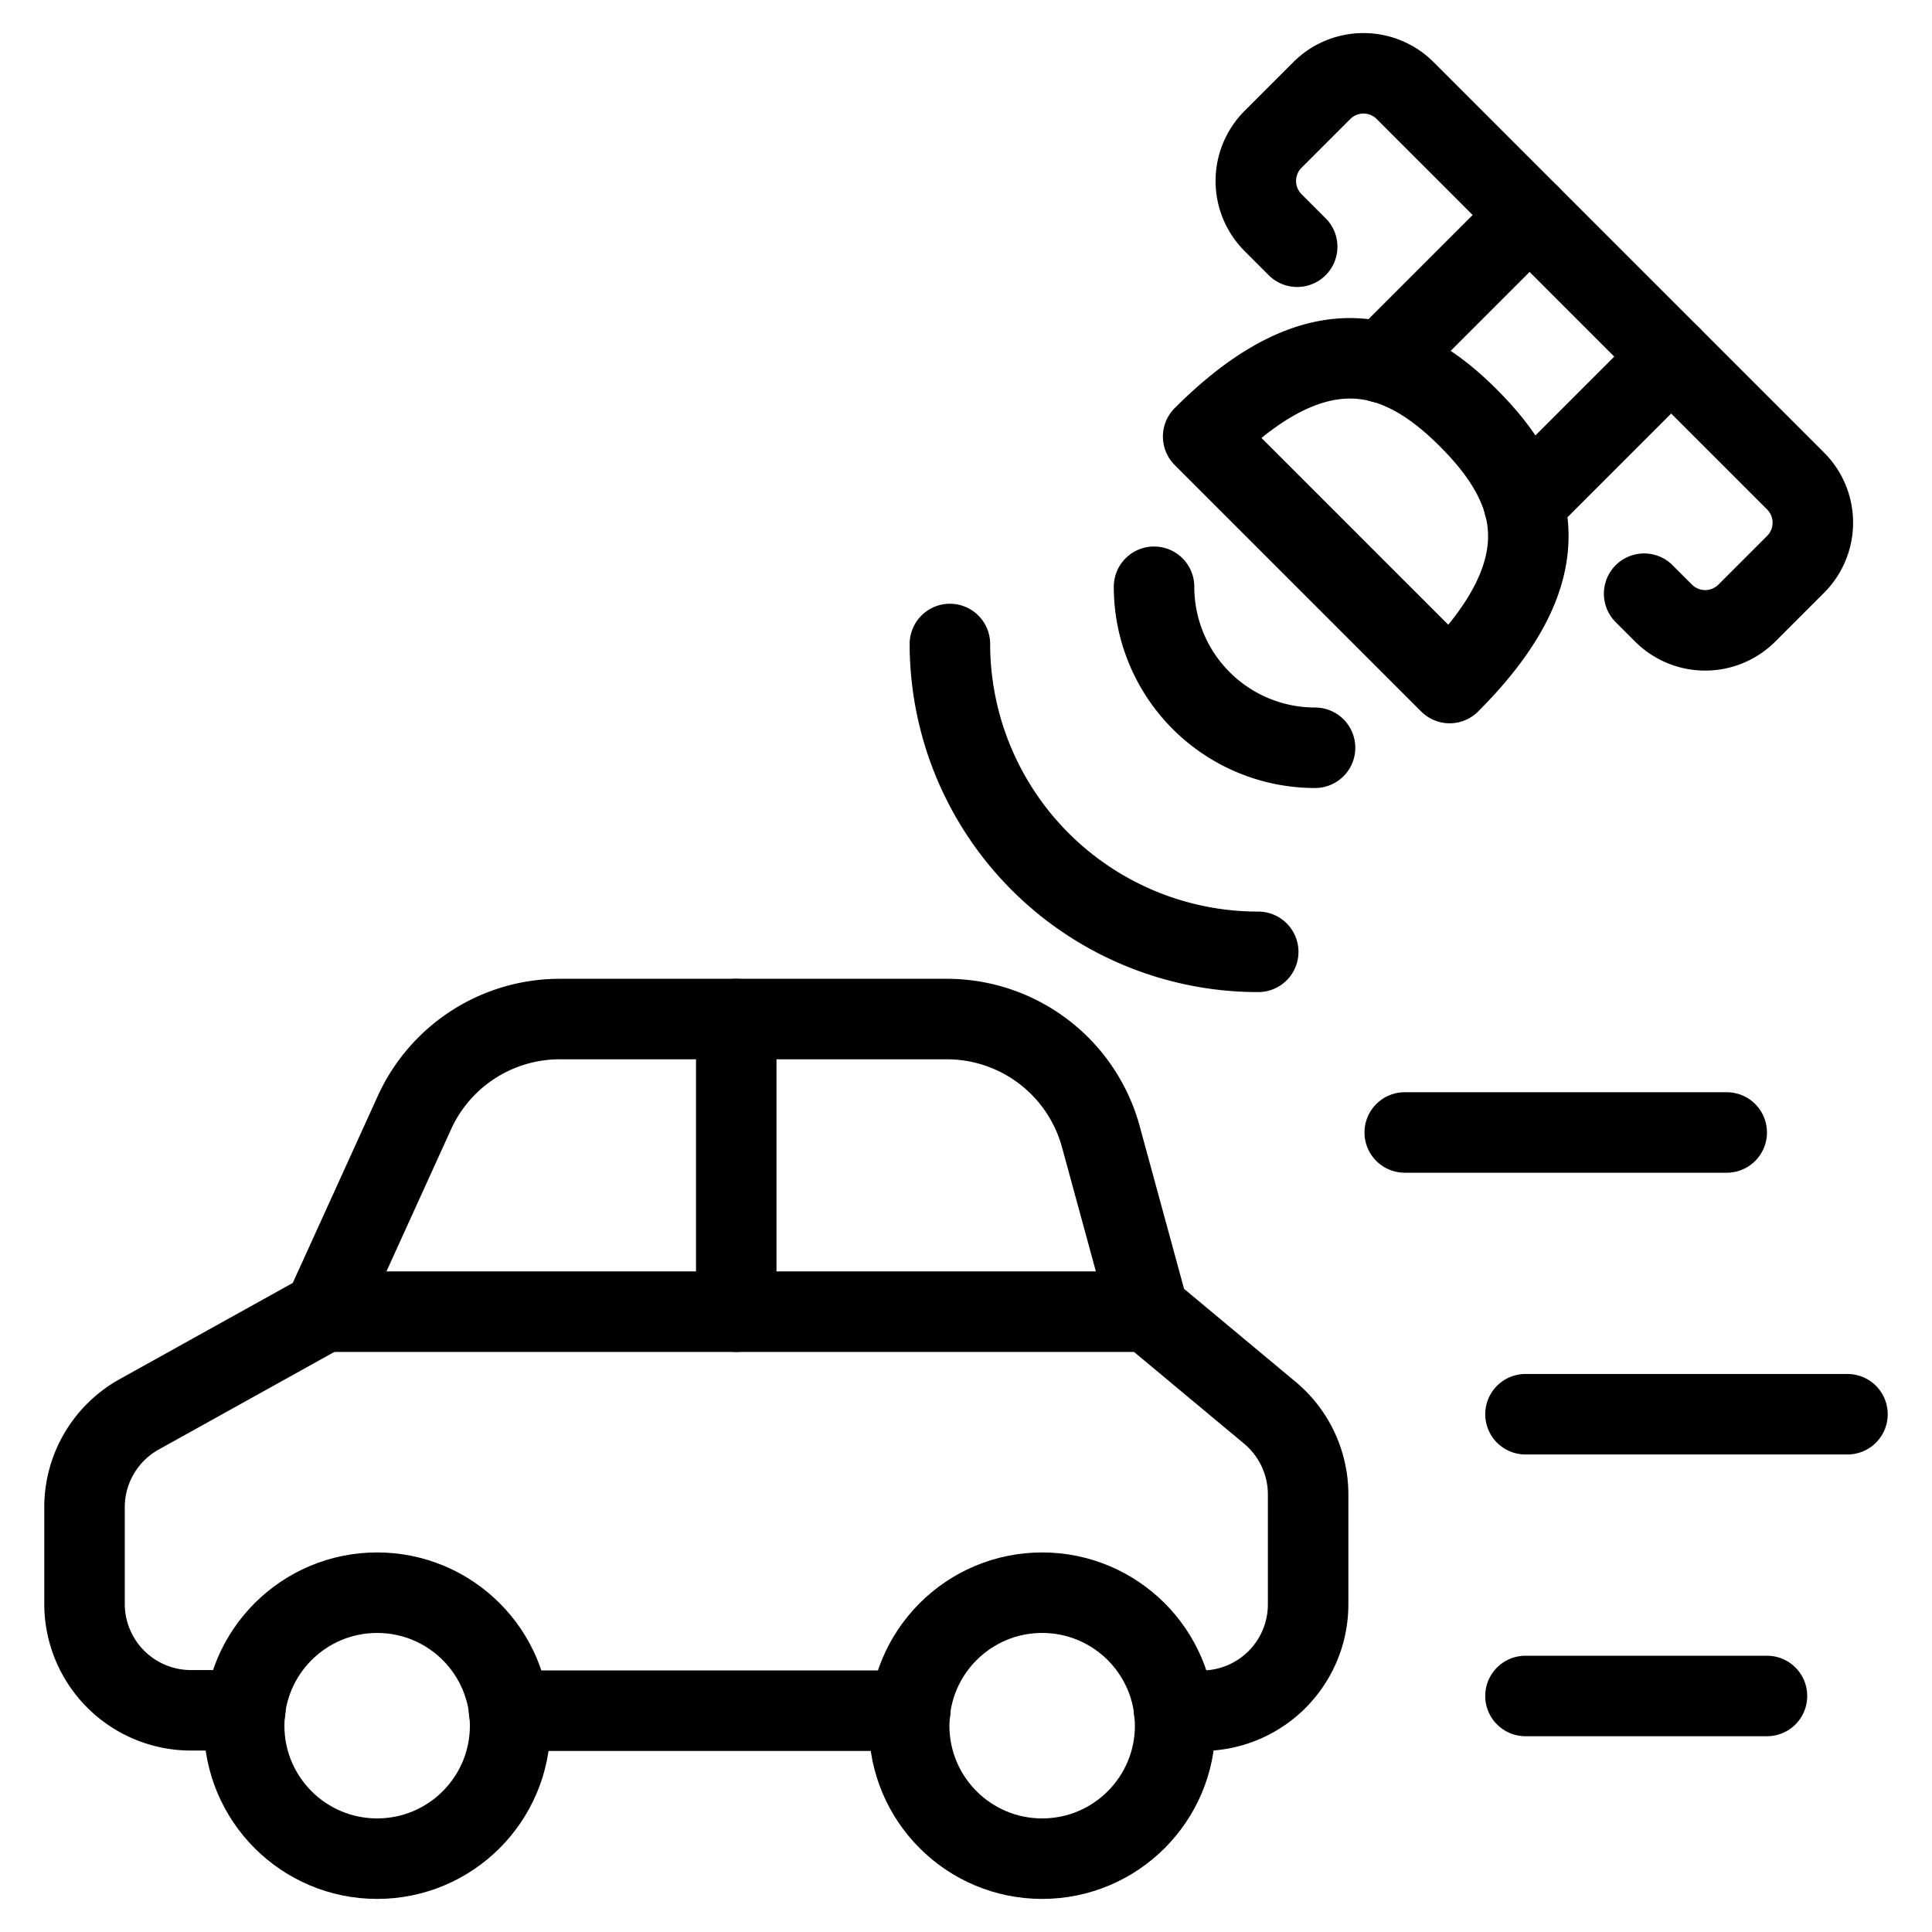
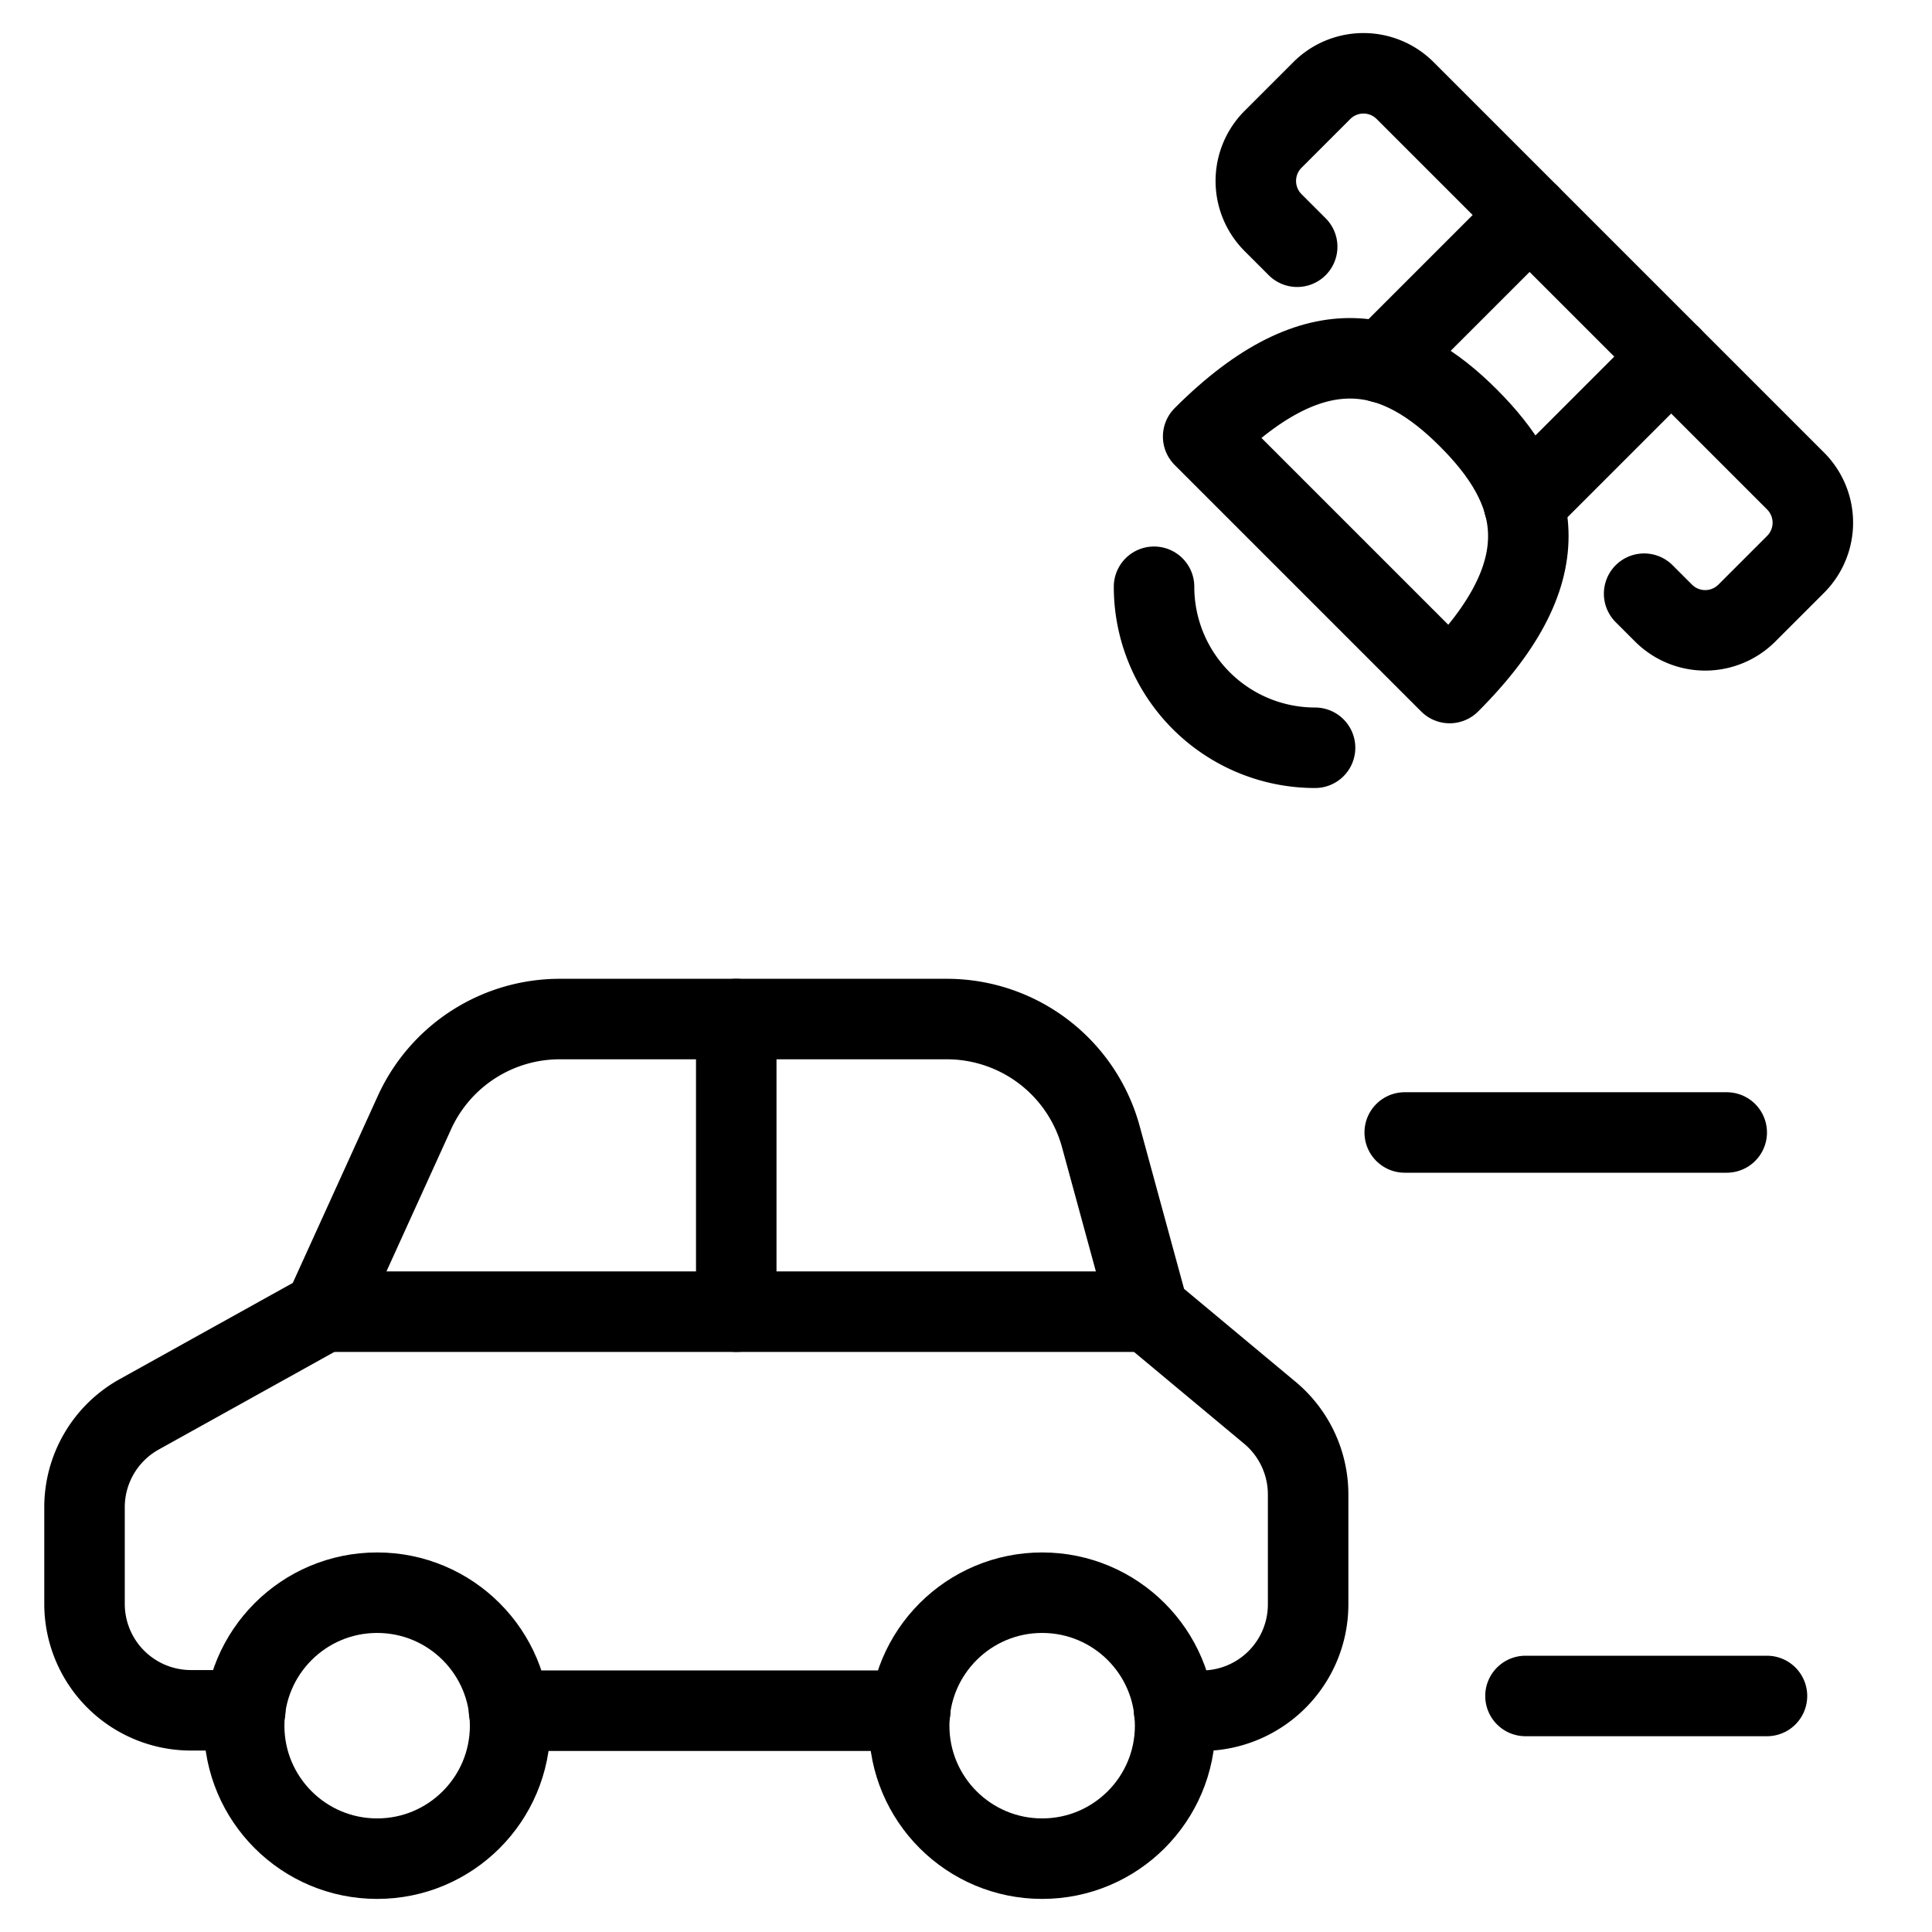
<svg xmlns="http://www.w3.org/2000/svg" viewBox="0 0 24 24">
  <g transform="matrix(1,0,0,1,0,0)">
    <defs>
      <style>.a{fill:none;stroke:#000000;stroke-linecap:round;stroke-linejoin:round;}</style>
    </defs>
    <path class="a" d="M16.336,9.289a2,2,0,0,1-2-2" />
-     <path class="a" d="M15.63,11.824A3.828,3.828,0,0,1,11.8,8" />
    <line class="a" x1="17.45" y1="14.068" x2="21.45" y2="14.068" />
-     <line class="a" x1="18.95" y1="17.568" x2="22.95" y2="17.568" />
    <line class="a" x1="18.95" y1="21.068" x2="21.95" y2="21.068" />
    <path class="a" d="M14.585,21.251h.344a1.321,1.321,0,0,0,1.321-1.322V18.566a1.322,1.322,0,0,0-.475-1.016l-1.507-1.256-.593-2.174a1.983,1.983,0,0,0-1.913-1.461H6.953a1.983,1.983,0,0,0-1.805,1.163L4.024,16.294,1.73,17.569a1.32,1.32,0,0,0-.68,1.155v1.2a1.322,1.322,0,0,0,1.322,1.322h.675" />
    <line class="a" x1="6.323" y1="21.251" x2="11.308" y2="21.251" />
    <circle class="a" cx="4.685" cy="21.437" r="1.652" />
    <circle class="a" cx="12.946" cy="21.437" r="1.652" />
    <path class="a" d="M14.946,5.423c1.435-1.435,2.448-1.078,3.294-.232s1.217,1.845-.232,3.294Z" />
    <line class="a" x1="4.024" y1="16.294" x2="14.268" y2="16.294" />
    <line class="a" x1="9.146" y1="12.659" x2="9.146" y2="16.294" />
    <line class="a" x1="19.001" y1="2.671" x2="17.167" y2="4.505" />
    <line class="a" x1="20.76" y1="4.43" x2="18.93" y2="6.26" />
    <path class="a" d="M20.424,7.375l.241.241a.732.732,0,0,0,1.035,0l.606-.606a.732.732,0,0,0,0-1.034L17.455,1.125a.732.732,0,0,0-1.035,0l-.606.606a.732.732,0,0,0,0,1.034l.3.3" />
  </g>
</svg>